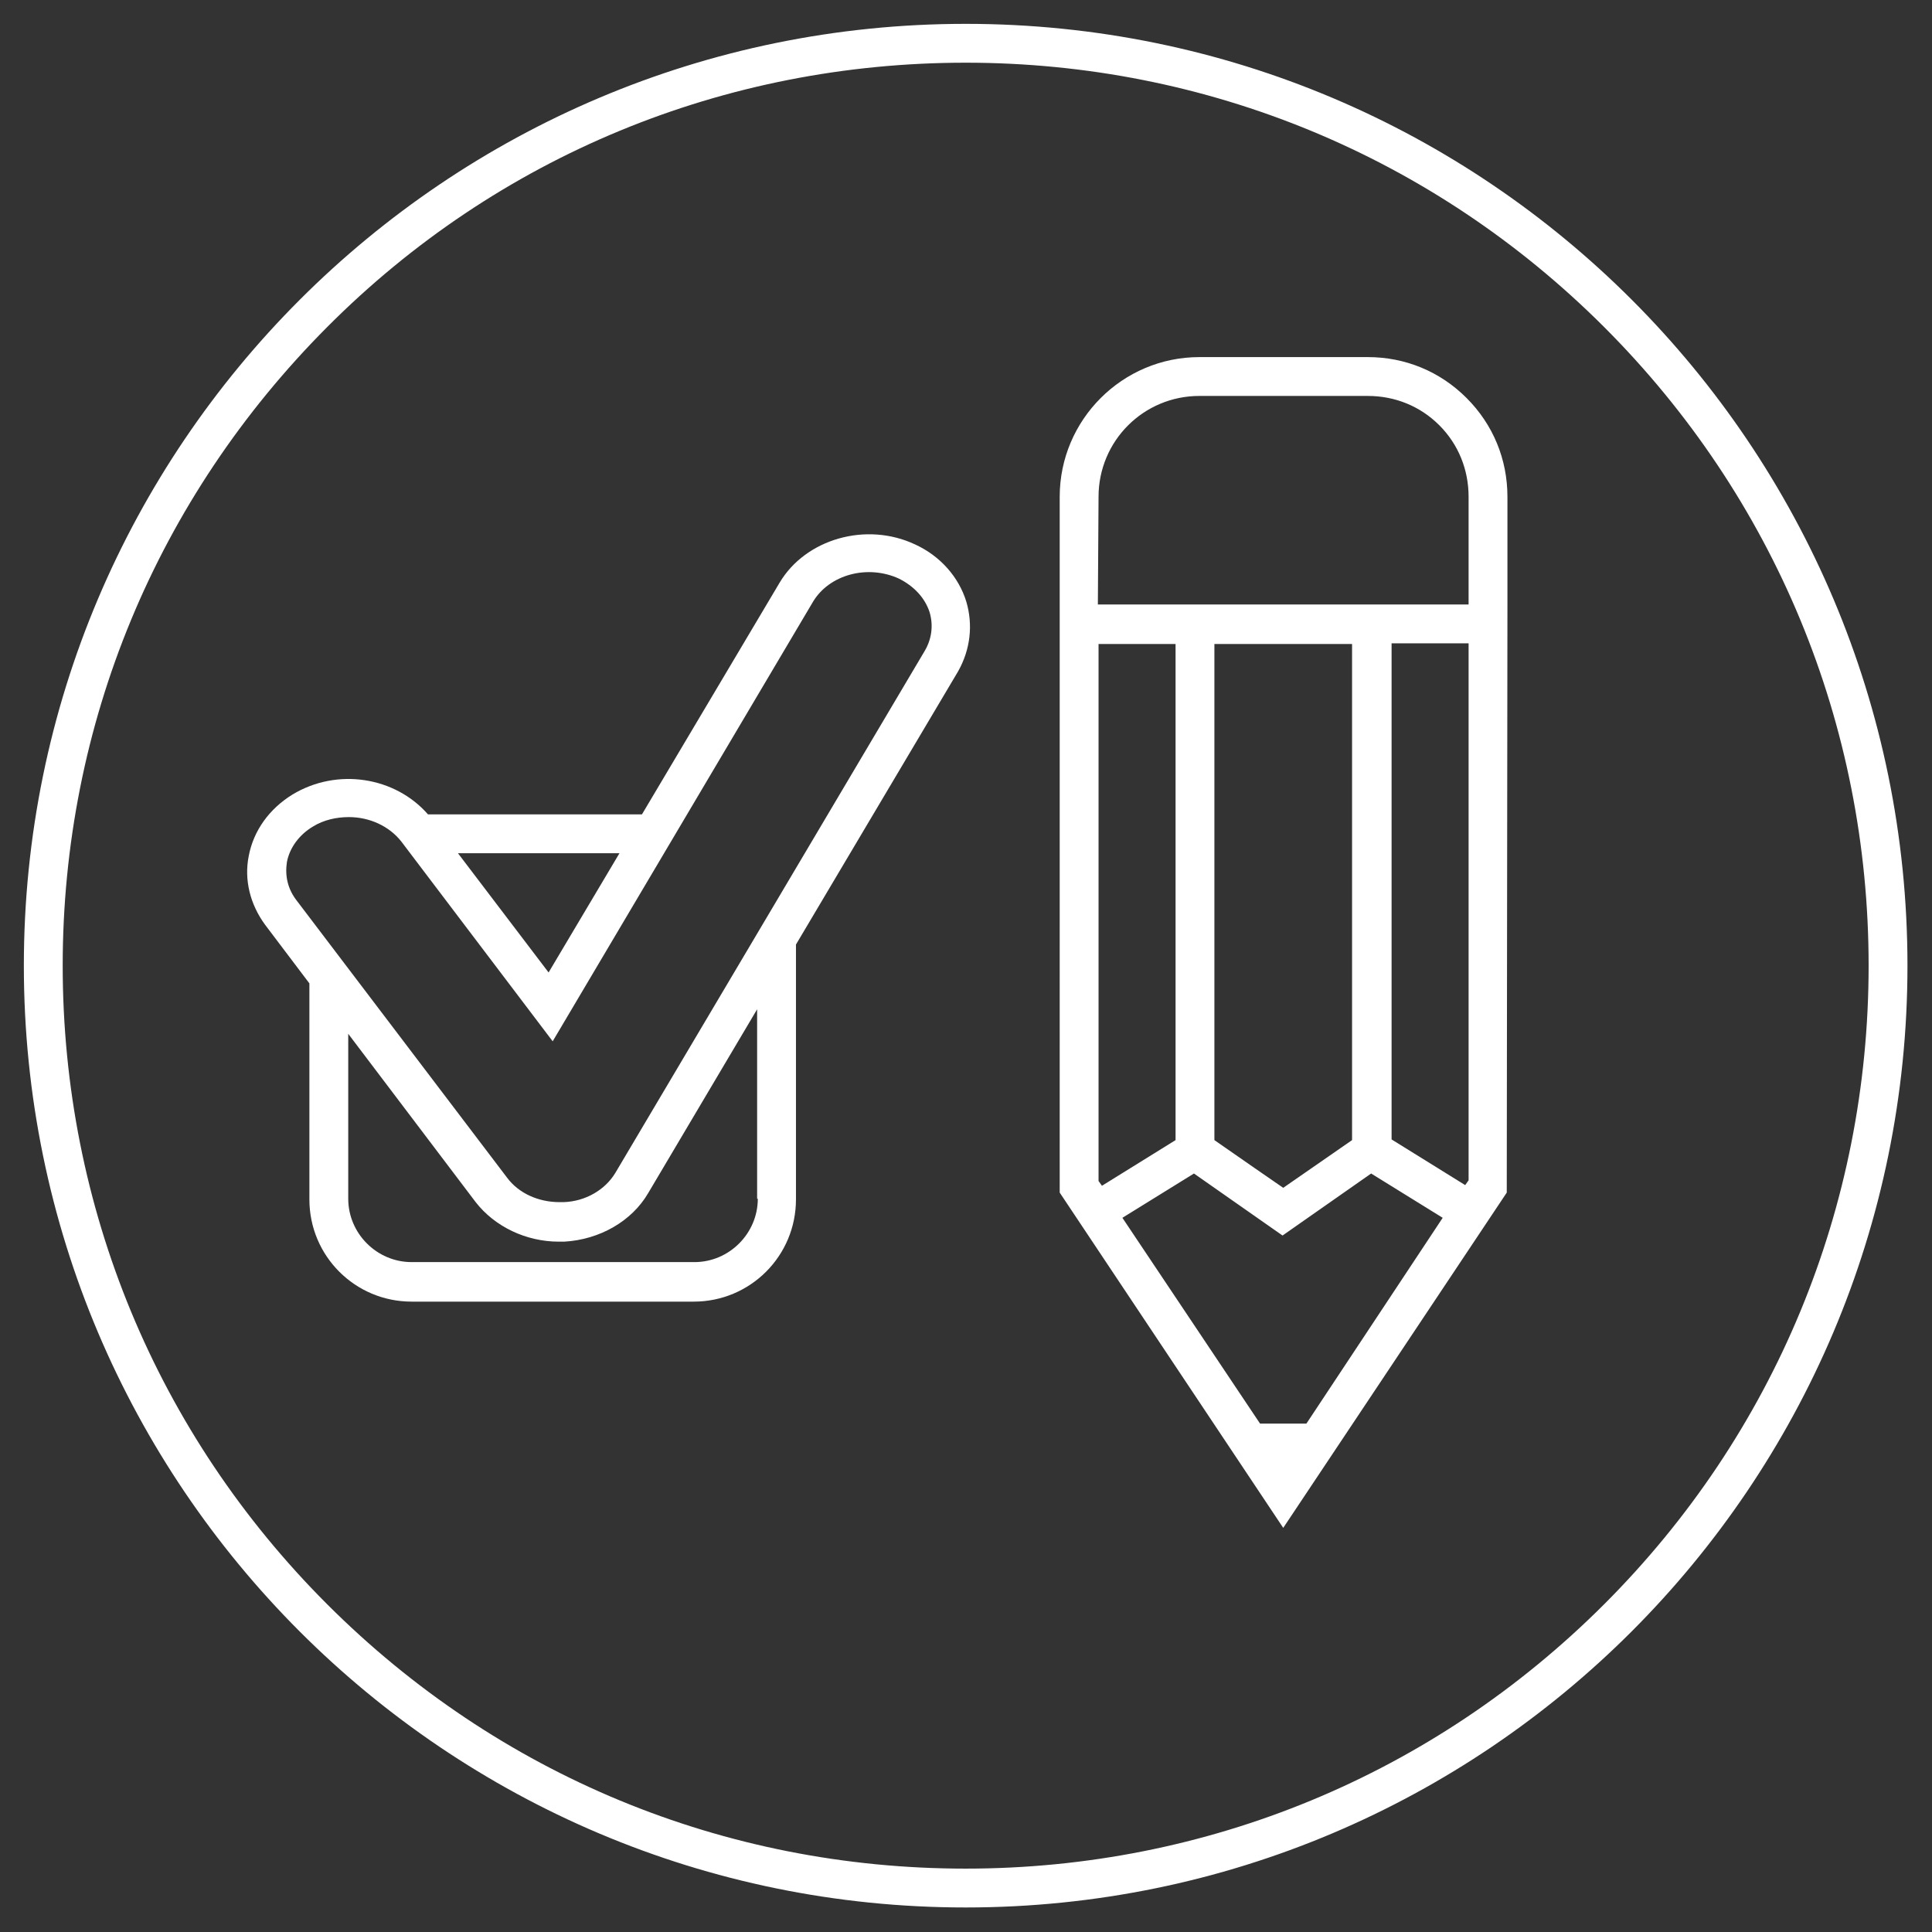
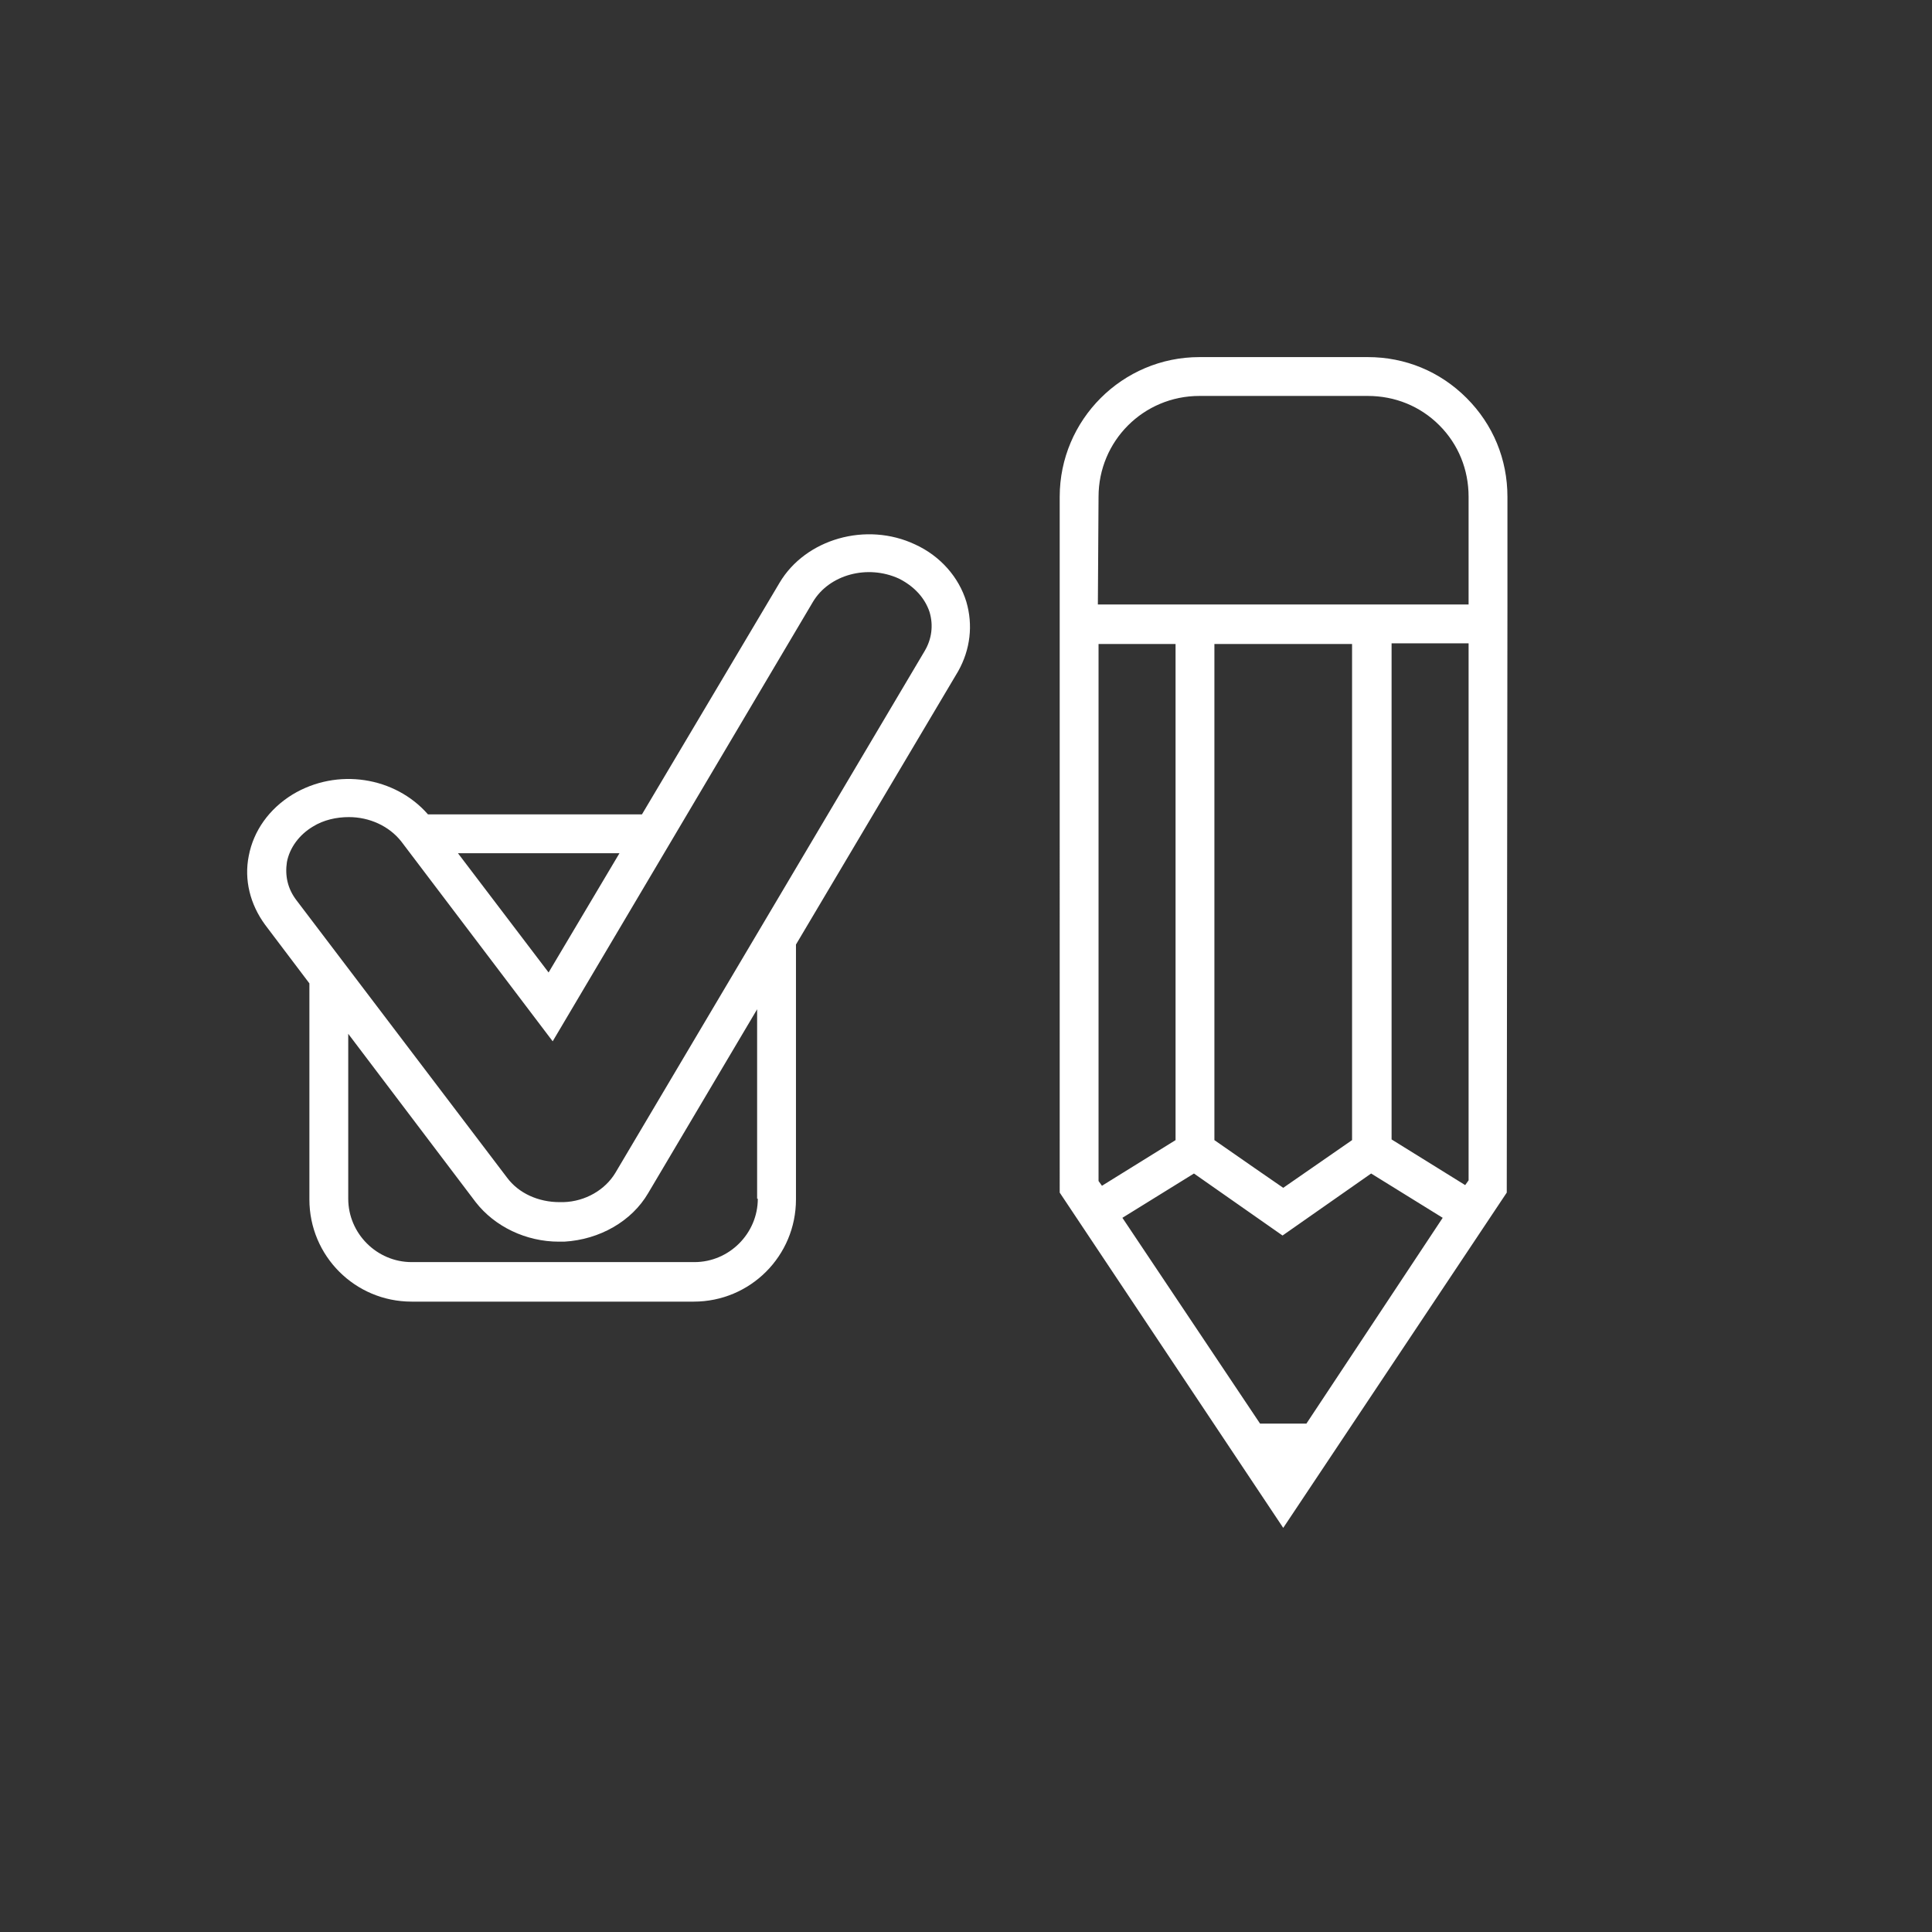
<svg xmlns="http://www.w3.org/2000/svg" viewBox="0 0 283.5 283.5">
  <rect x="0" y="0" width="283.5" height="283.5" fill="#333333" stroke="none" />
  <style>.st0{fill:#fff}</style>
-   <path class="st0" d="M141.7 9.2c35.4 0 68.7 13.8 93.7 38.8 25 25 38.8 58.3 38.8 93.7s-13.8 68.7-38.8 93.7c-25 25-58.3 38.8-93.7 38.8S73.1 260.5 48 235.4c-25-25-38.8-58.3-38.8-93.7S23 73.1 48 48s58.3-38.8 93.7-38.8m0-5.7C65.4 3.5 3.5 65.4 3.5 141.7s61.9 138.2 138.2 138.2S279.9 218 279.9 141.7 218.1 3.5 141.7 3.5z" id="Layer_2" />
  <path class="st0" d="M141.8 88.3c-1.1-3.6-3.8-6.7-7.5-8.4-7.2-3.4-16.1-.8-19.9 5.6l-20.2 34H62.8c-4.8-5.5-13.3-6.9-19.9-2.9-3.4 2.1-5.7 5.3-6.4 9-.7 3.5.2 7.1 2.4 10.1l6.5 8.6V176c0 8.3 6.7 15 15 15h41.4c8.3 0 15-6.7 15-15v-37.4l23.8-40.1c1.8-3.2 2.2-6.8 1.2-10.2zm-50.9 36.9l-10.4 17.5-13.3-17.5h23.7zm20.3 50.7c0 5.1-4.2 9.3-9.3 9.3H60.4c-5.1 0-9.3-4.2-9.3-9.3v-24.2l18.7 24.7c2.8 3.6 7.4 5.8 12.2 5.8h.8c5.2-.3 9.9-3 12.3-7.1l16-27v27.8zm24.5-80.4l-45.4 76.6c-1.5 2.5-4.4 4.2-7.6 4.3h-.6c-3.1 0-6-1.3-7.7-3.6l-30.9-40.7c-1.3-1.7-1.7-3.6-1.4-5.6.4-2.1 1.8-4 3.8-5.2 1.6-1 3.5-1.4 5.3-1.4 3 0 5.9 1.3 7.7 3.6l22.2 29.3 38.2-64.5c2.4-4 8-5.5 12.6-3.4 2.2 1.1 3.8 2.8 4.5 4.9.6 2 .3 4-.7 5.7zm85.5-6.8V72.9c0-5.5-2.1-10.6-6-14.5s-9-6-14.5-6H176c-11.3 0-20.5 9.2-20.5 20.5V175l32.8 49.2 32.8-49.2.1-86.3zm-22.8 78.6l-10.1 7-4.2-2.9-5.9-4.1V94.5h20.2v72.8zm-37.2-94.4c0-8.2 6.6-14.8 14.8-14.8h24.7c4 0 7.7 1.5 10.5 4.3s4.3 6.5 4.3 10.5v15.8h-54.4l.1-15.8zm0 100.4V94.5h11.3v72.8l-10.8 6.7-.5-.7zm30.5 35.6h-6.8l-20.2-30.2 10.5-6.5 13 9.1 13-9.1 10.5 6.5-20 30.2zm23.3-35l-10.8-6.7V94.4h11.3v78.8l-.5.7z" id="Layer_1" />
</svg>